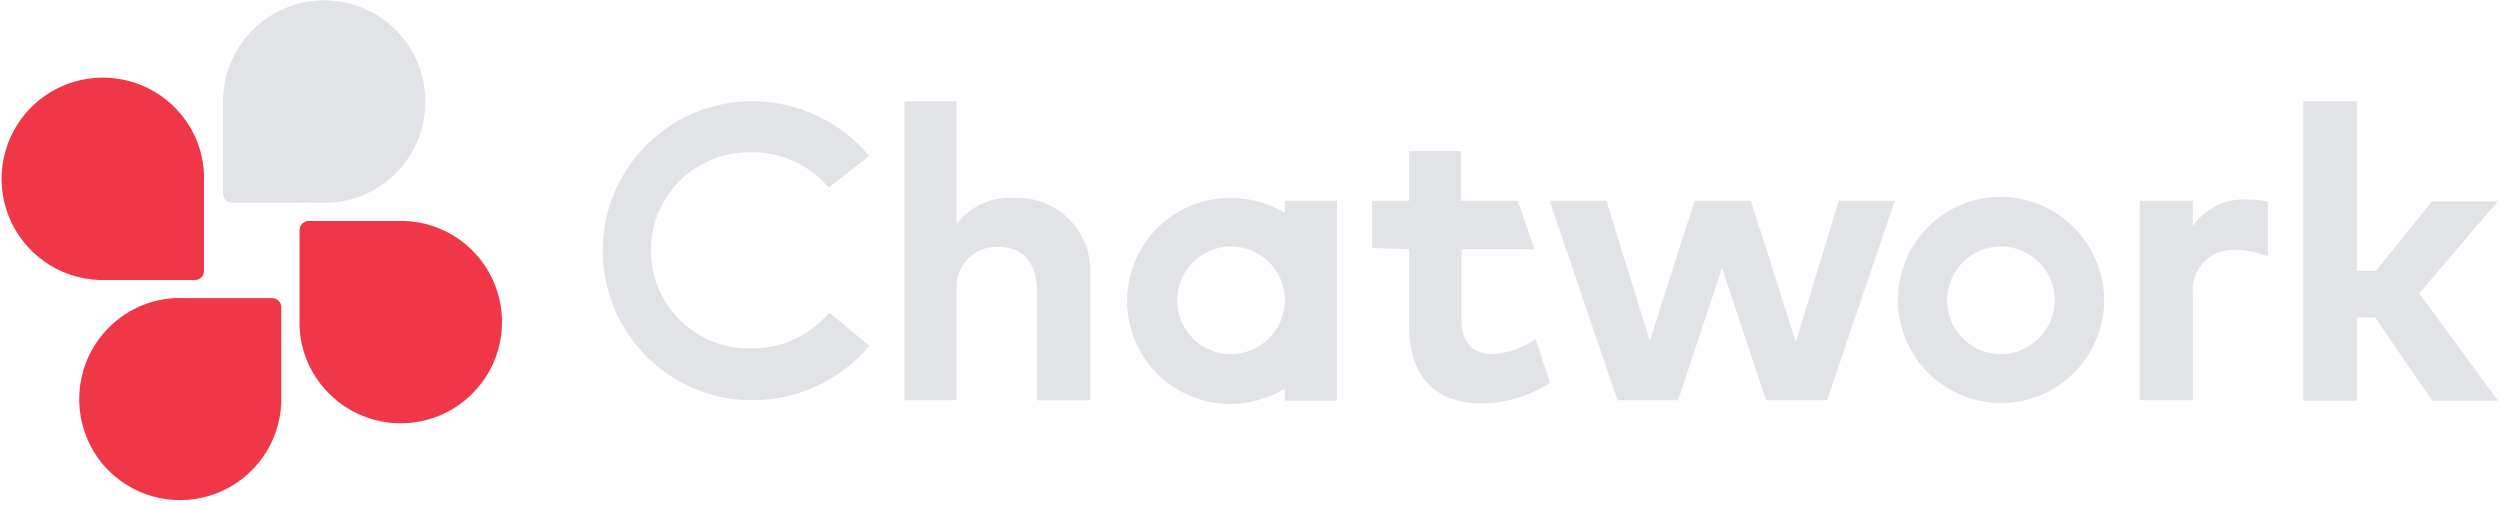
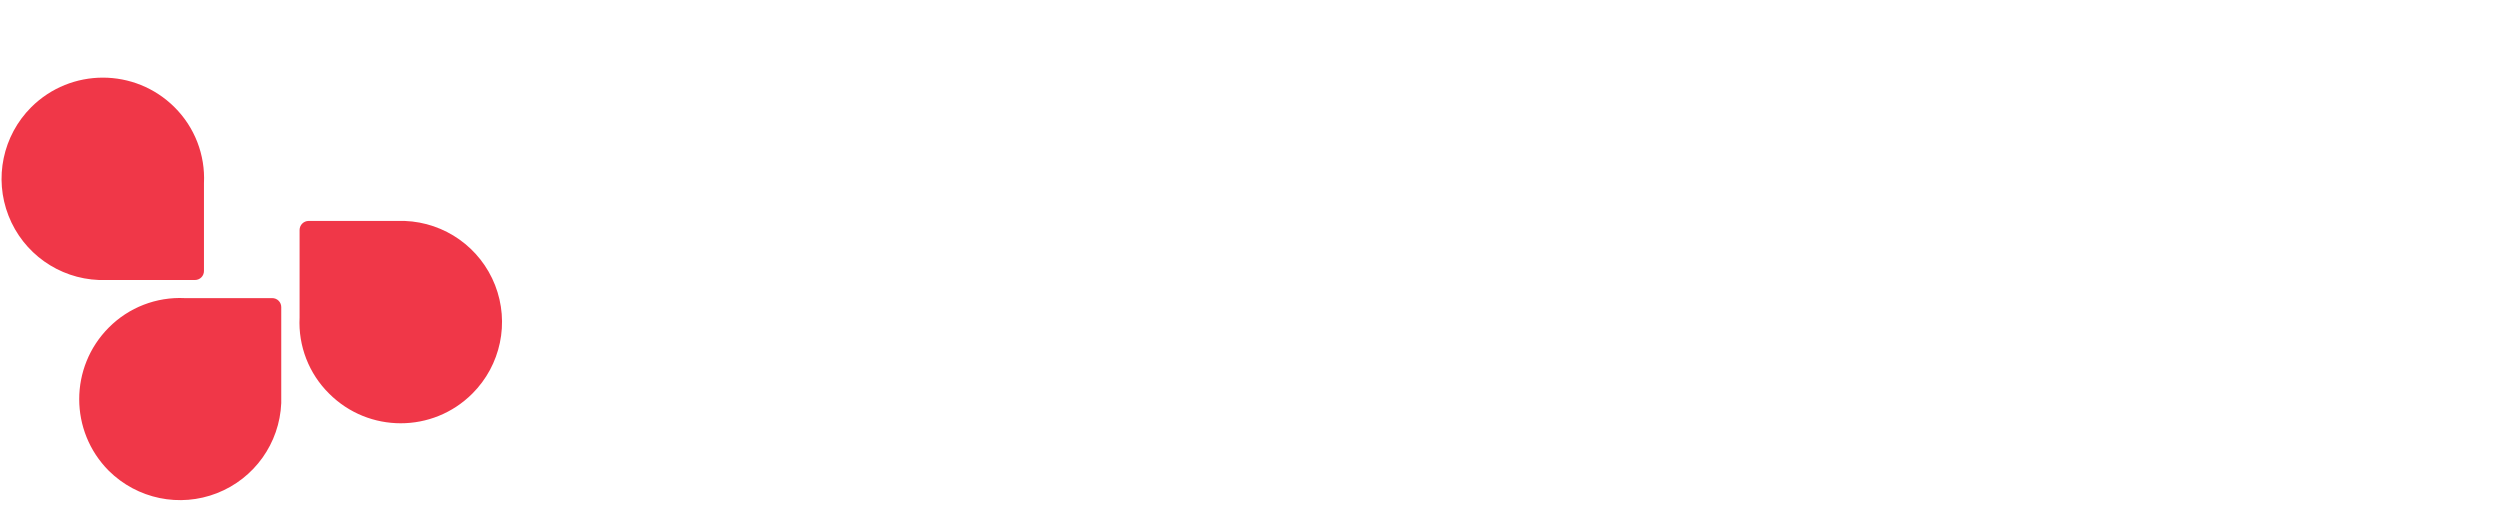
<svg xmlns="http://www.w3.org/2000/svg" width="198" height="40" viewBox="0 0 198 40" version="1.1">
  <title>cw_logo_hz_color_bk</title>
  <desc>Created with Sketch.</desc>
  <g id="Page-1" stroke="none" stroke-width="1" fill="none" fill-rule="evenodd">
    <g id="top" transform="translate(-160, -8986)" fill-rule="nonzero">
      <g id="fotter" transform="translate(0, 8884)">
        <g id="cw_logo_hz_color_bk" transform="translate(160, 102)">
-           <path d="M31.35,2.376 C29.096,0.12 25.72,-0.587 22.751,0.577 C19.782,1.74 17.784,4.552 17.663,7.739 L17.663,15.337 C17.663,15.733 17.985,16.055 18.381,16.055 L25.328,16.055 C27.575,16.164 29.764,15.316 31.35,13.72 C34.47,10.582 34.47,5.514 31.35,2.376 L31.35,2.376 Z" id="Path" fill="#E1E3E6" />
          <path d="M2.475,8.489 C0.219,10.743 -0.488,14.119 0.676,17.088 C1.839,20.057 4.651,22.055 7.838,22.176 L15.444,22.176 C15.634,22.176 15.815,22.1 15.949,21.965 C16.082,21.83 16.156,21.648 16.154,21.458 L16.154,14.512 C16.265,12.264 15.417,10.074 13.819,8.489 C10.681,5.369 5.613,5.369 2.475,8.489 L2.475,8.489 Z M8.613,37.282 C10.868,39.52 14.231,40.217 17.189,39.057 C20.147,37.898 22.142,35.102 22.275,31.927 L22.275,24.321 C22.275,24.131 22.199,23.95 22.064,23.816 C21.929,23.683 21.747,23.609 21.557,23.611 L14.636,23.611 C12.388,23.5 10.198,24.348 8.613,25.946 C5.494,29.081 5.494,34.147 8.613,37.282 L8.613,37.282 Z M37.406,31.177 C39.663,28.926 40.372,25.552 39.21,22.583 C38.048,19.615 35.237,17.618 32.051,17.498 L24.445,17.498 C24.052,17.498 23.732,17.815 23.727,18.208 L23.727,25.154 C23.614,27.404 24.466,29.595 26.07,31.177 C29.201,34.305 34.274,34.305 37.406,31.177 L37.406,31.177 Z" id="Shape" fill="#F03748" />
-           <path d="M121.621,26.854 C120.62,27.551 119.448,27.965 118.231,28.05 C116.919,28.05 115.756,27.34 115.756,25.41 L115.756,19.742 L121.531,19.742 L120.211,15.906 L115.723,15.906 L115.723,11.971 L111.598,11.971 L111.598,15.906 L108.669,15.906 L108.669,19.635 L111.598,19.742 L111.598,25.765 C111.598,29.782 113.586,31.96 117.488,31.96 C119.367,31.908 121.194,31.337 122.768,30.311 L121.621,26.854 Z M142.23,27.076 L145.629,15.906 L150.067,15.906 L144.705,31.697 L139.862,31.697 L136.389,21.219 L132.907,31.697 L128.106,31.697 L122.727,15.906 L127.231,15.906 L130.663,27.002 L134.211,15.906 L138.674,15.906 L142.23,27.076 Z M186.673,21.45 L188.174,21.45 L192.621,15.947 L197.827,15.947 L191.598,23.232 L197.843,31.738 L192.629,31.738 L188.108,25.138 L186.673,25.138 L186.673,31.738 L182.424,31.738 L182.424,8.019 L186.673,8.019 L186.673,21.45 Z M80.281,15.675 C78.525,15.57 76.832,16.343 75.76,17.738 L75.76,8.027 L71.635,8.027 L71.635,31.697 L75.76,31.697 L75.76,22.555 C75.844,20.816 77.32,19.473 79.06,19.552 C80.999,19.552 82.129,20.79 82.129,23.026 L82.129,31.705 L86.353,31.705 L86.353,21.689 C86.422,20.064 85.803,18.484 84.647,17.339 C83.491,16.194 81.906,15.59 80.281,15.675 L80.281,15.675 Z M101.764,15.906 L101.764,16.855 C100.453,16.071 98.952,15.663 97.424,15.675 C94.509,15.675 91.816,17.23 90.358,19.755 C88.901,22.279 88.901,25.389 90.358,27.914 C91.816,30.438 94.509,31.994 97.424,31.994 C98.955,31.996 100.456,31.576 101.764,30.781 L101.764,31.73 L105.889,31.73 L105.889,15.906 L101.764,15.906 Z M97.424,28.05 C95.079,28.009 93.206,26.082 93.234,23.736 C93.261,21.39 95.177,19.507 97.523,19.52 C99.869,19.534 101.763,21.439 101.764,23.785 C101.755,24.926 101.293,26.017 100.479,26.817 C99.665,27.618 98.566,28.061 97.424,28.05 L97.424,28.05 Z M179.611,15.964 C179.096,15.854 178.57,15.802 178.043,15.807 C176.316,15.682 174.651,16.483 173.671,17.911 L173.671,15.906 L169.471,15.906 L169.471,31.697 L173.671,31.697 L173.671,23.265 C173.578,22.337 173.9,21.415 174.551,20.747 C175.202,20.079 176.115,19.732 177.045,19.8 C177.925,19.799 178.797,19.97 179.611,20.303 L179.611,15.964 Z M158.4,15.584 C153.9,15.63 150.285,19.306 150.315,23.806 C150.345,28.306 154.01,31.934 158.51,31.919 C163.01,31.904 166.65,28.252 166.65,23.752 C166.605,19.228 162.924,15.584 158.4,15.584 L158.4,15.584 Z M158.4,28.05 C156.054,28.009 154.182,26.082 154.209,23.736 C154.236,21.39 156.153,19.507 158.499,19.52 C160.844,19.534 162.739,21.439 162.739,23.785 C162.731,24.926 162.268,26.017 161.454,26.817 C160.64,27.618 159.541,28.061 158.4,28.05 Z M68.805,27.349 L65.678,24.75 C64.168,26.56 61.93,27.603 59.573,27.596 C56.738,27.689 54.077,26.229 52.632,23.787 C51.187,21.346 51.187,18.312 52.632,15.87 C54.077,13.429 56.738,11.969 59.573,12.062 C61.906,12.056 64.123,13.075 65.637,14.85 L68.805,12.375 L68.871,12.375 C66.572,9.614 63.166,8.018 59.573,8.019 C53.035,8.019 47.734,13.319 47.734,19.858 C47.734,26.396 53.035,31.697 59.573,31.697 C63.171,31.708 66.586,30.114 68.888,27.349 L68.805,27.349 Z" id="Shape" fill="#E1E3E6" />
        </g>
      </g>
    </g>
  </g>
</svg>